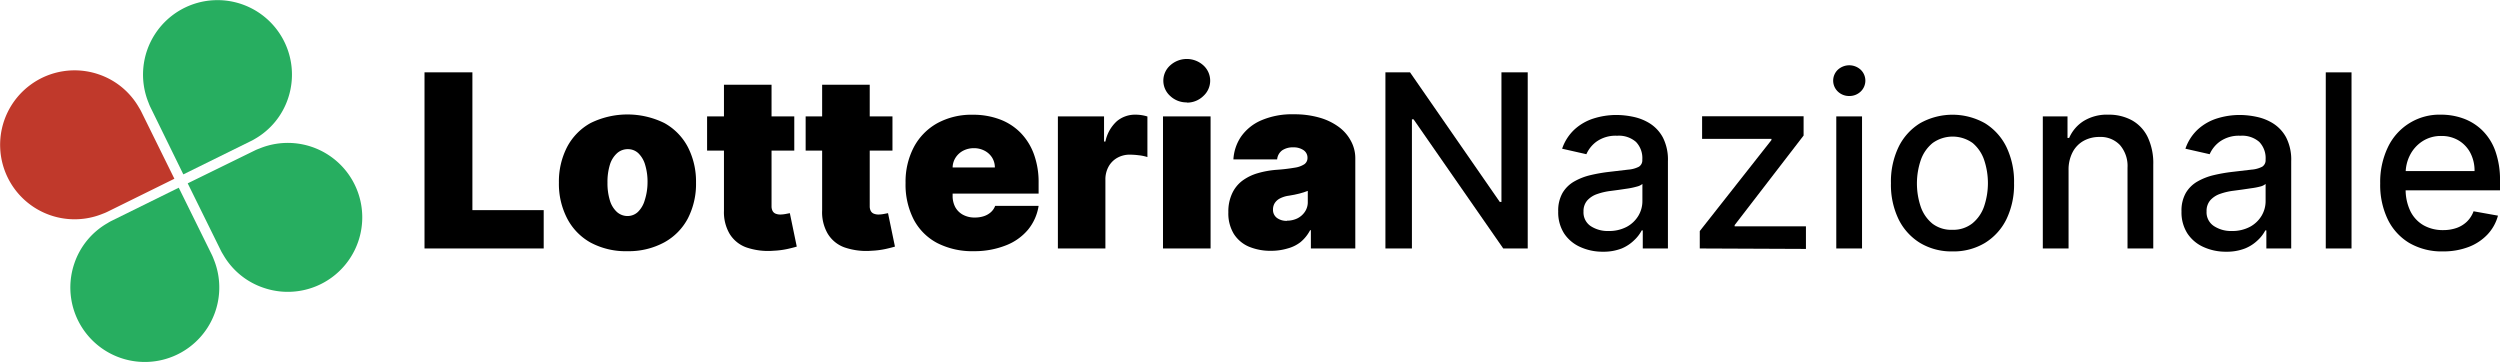
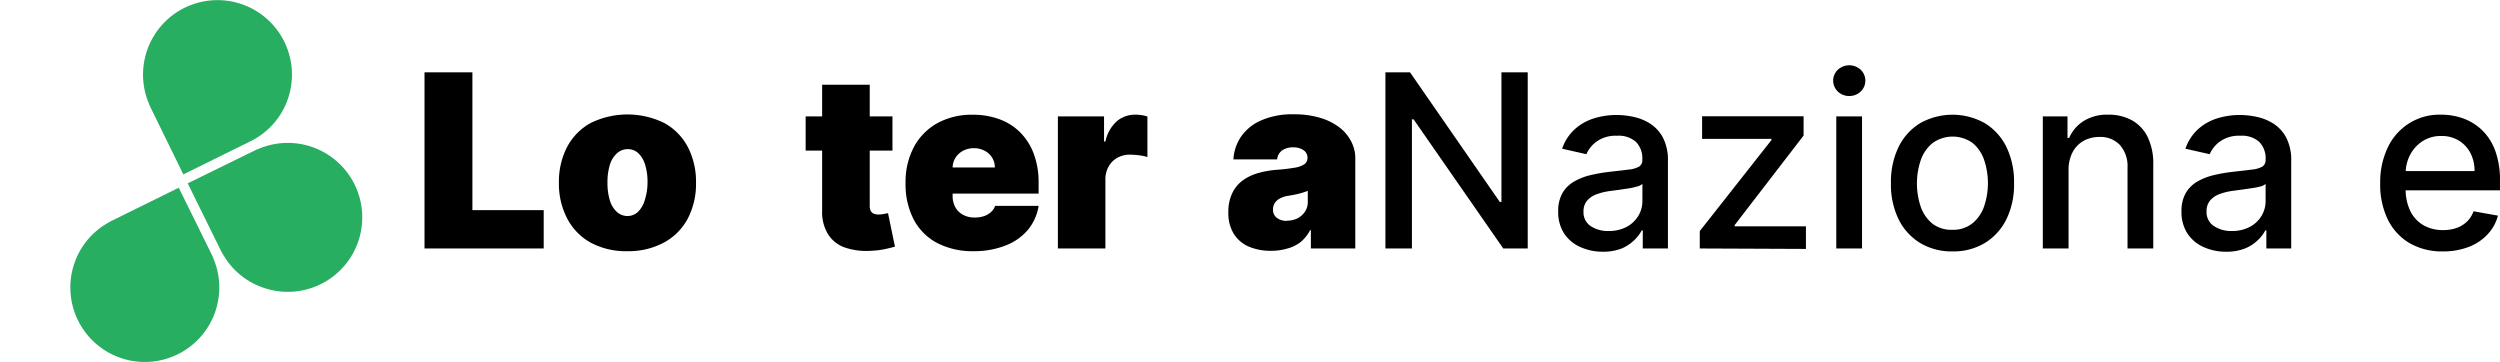
<svg xmlns="http://www.w3.org/2000/svg" viewBox="0 0 332.03 48.09">
  <defs>
    <style>.cls-1{fill:#c0392b;}.cls-2{fill:#27ae60;}</style>
  </defs>
  <title>logo</title>
  <g id="Layer_2" data-name="Layer 2">
    <g id="Layer_1-2" data-name="Layer 1">
-       <path class="cls-1" d="M18.78,14.86l4.38,8.88-8.88,4.38a5.53,5.53,0,0,1-.61.26,9.89,9.89,0,1,1-.58-18.51,9.76,9.76,0,0,1,5.37,4.42A5.53,5.53,0,0,1,18.78,14.86Z" />
      <path class="cls-2" d="M14.86,29.31l8.88-4.38,4.38,8.88a5.53,5.53,0,0,1,.26.61A9.89,9.89,0,1,1,9.87,35a9.76,9.76,0,0,1,4.42-5.37A5.53,5.53,0,0,1,14.86,29.31Z" />
      <path class="cls-2" d="M29.31,33.23l-4.38-8.88L33.81,20a5.53,5.53,0,0,1,.61-.26A9.89,9.89,0,1,1,35,38.22a9.76,9.76,0,0,1-5.37-4.42A5.53,5.53,0,0,1,29.31,33.23Z" />
      <path class="cls-2" d="M33.23,18.78l-8.88,4.38L20,14.28a5.53,5.53,0,0,1-.26-.61,9.89,9.89,0,1,1,18.51-.58,9.76,9.76,0,0,1-4.42,5.37A5.53,5.53,0,0,1,33.23,18.78Z" />
      <path d="M56.38,33V9.61h6.36V27.91h9.47V33Z" />
      <path d="M83.34,33.36a9.89,9.89,0,0,1-4.9-1.14A7.75,7.75,0,0,1,75.32,29a9.94,9.94,0,0,1-1.09-4.74,10,10,0,0,1,1.09-4.74,7.75,7.75,0,0,1,3.12-3.18,11.1,11.1,0,0,1,9.79,0,7.75,7.75,0,0,1,3.12,3.18,10,10,0,0,1,1.09,4.74A10,10,0,0,1,91.36,29a7.75,7.75,0,0,1-3.12,3.18A9.89,9.89,0,0,1,83.34,33.36Zm0-4.67a2,2,0,0,0,1.38-.54,3.49,3.49,0,0,0,.9-1.53A7.77,7.77,0,0,0,86,24.25a7.76,7.76,0,0,0-.32-2.37,3.49,3.49,0,0,0-.9-1.53,2,2,0,0,0-1.38-.54,2.11,2.11,0,0,0-1.45.54A3.38,3.38,0,0,0,81,21.88a7.76,7.76,0,0,0-.32,2.37A7.77,7.77,0,0,0,81,26.62a3.37,3.37,0,0,0,.93,1.53A2.11,2.11,0,0,0,83.38,28.69Z" />
-       <path d="M105.49,15.46V20H93.91V15.46Zm-9.34-4.21h6.32V27.39a1.33,1.33,0,0,0,.13.61.79.79,0,0,0,.39.37,1.63,1.63,0,0,0,.67.12,3.85,3.85,0,0,0,.67-.07l.57-.11.92,4.44q-.42.13-1.21.31a10.84,10.84,0,0,1-1.86.24,8.93,8.93,0,0,1-3.65-.45A4.3,4.3,0,0,1,96.87,31,5.67,5.67,0,0,1,96.15,28Z" />
      <path d="M118.53,15.46V20H107V15.46Zm-9.34-4.21h6.32V27.39a1.33,1.33,0,0,0,.13.61.79.79,0,0,0,.39.37,1.63,1.63,0,0,0,.67.12,3.85,3.85,0,0,0,.67-.07l.57-.11.92,4.44q-.42.13-1.21.31a10.84,10.84,0,0,1-1.86.24,8.93,8.93,0,0,1-3.65-.45A4.3,4.3,0,0,1,109.91,31a5.67,5.67,0,0,1-.72-3.07Z" />
      <path d="M129.33,33.36a10.18,10.18,0,0,1-4.85-1.08,7.45,7.45,0,0,1-3.12-3.11,10.14,10.14,0,0,1-1.09-4.87,9.88,9.88,0,0,1,1.1-4.76,7.85,7.85,0,0,1,3.1-3.17,9.44,9.44,0,0,1,4.73-1.13,10,10,0,0,1,3.6.62,7.59,7.59,0,0,1,2.76,1.79,8,8,0,0,1,1.76,2.84,10.8,10.8,0,0,1,.62,3.76v1.46h-15.7V22.24h9.89a2.48,2.48,0,0,0-.38-1.33,2.59,2.59,0,0,0-1-.9,3,3,0,0,0-1.41-.33,3.06,3.06,0,0,0-1.41.33,2.66,2.66,0,0,0-1,.9,2.49,2.49,0,0,0-.41,1.34V26a3.15,3.15,0,0,0,.35,1.51,2.57,2.57,0,0,0,1,1,3.19,3.19,0,0,0,1.6.38,3.72,3.72,0,0,0,1.2-.18,2.63,2.63,0,0,0,.93-.53,2.1,2.1,0,0,0,.57-.84h5.77a6.54,6.54,0,0,1-1.41,3.17,7.24,7.24,0,0,1-2.94,2.08A11.32,11.32,0,0,1,129.33,33.36Z" />
      <path d="M140.5,33V15.46h6.13V18.8h.18a5,5,0,0,1,1.53-2.71,3.75,3.75,0,0,1,2.45-.86,5.33,5.33,0,0,1,.82.06,5.74,5.74,0,0,1,.78.18v5.39a5.64,5.64,0,0,0-1.16-.24,10.44,10.44,0,0,0-1.18-.08,3.32,3.32,0,0,0-1.66.42,3,3,0,0,0-1.16,1.17,3.51,3.51,0,0,0-.42,1.76V33Z" />
-       <path d="M154.46,33V15.46h6.32V33Zm3.17-19.4a3.14,3.14,0,0,1-2.21-.85,2.72,2.72,0,0,1,0-4.07,3.28,3.28,0,0,1,4.4,0,2.74,2.74,0,0,1,0,4.07A3.1,3.1,0,0,1,157.62,13.63Z" />
      <path d="M168.87,33.31a7.45,7.45,0,0,1-3-.55,4.43,4.43,0,0,1-2-1.69,5.22,5.22,0,0,1-.73-2.88,5.65,5.65,0,0,1,.49-2.47A4.44,4.44,0,0,1,165,24a6.47,6.47,0,0,1,2.05-1,12.28,12.28,0,0,1,2.53-.45,23.75,23.75,0,0,0,2.37-.28,3.16,3.16,0,0,0,1.3-.47,1,1,0,0,0,.4-.81v0a1.2,1.2,0,0,0-.53-1.05,2.31,2.31,0,0,0-1.35-.37,2.52,2.52,0,0,0-1.47.39,1.67,1.67,0,0,0-.68,1.21h-5.81a6,6,0,0,1,1-3,6.32,6.32,0,0,1,2.66-2.17,10.31,10.31,0,0,1,4.37-.82,12,12,0,0,1,3.39.44,8,8,0,0,1,2.55,1.22,5.48,5.48,0,0,1,1.61,1.83A4.77,4.77,0,0,1,180,21V33h-5.9V30.57H174a5.12,5.12,0,0,1-1.28,1.59A4.78,4.78,0,0,1,171,33,7.58,7.58,0,0,1,168.87,33.31Zm2.06-4a3.16,3.16,0,0,0,1.36-.3,2.61,2.61,0,0,0,1-.86,2.28,2.28,0,0,0,.4-1.36V25.35l-.53.19-.59.17-.66.15-.73.13a3.63,3.63,0,0,0-1.2.37,1.79,1.79,0,0,0-.69.63,1.58,1.58,0,0,0-.22.83,1.32,1.32,0,0,0,.52,1.12A2.12,2.12,0,0,0,170.93,29.33Z" />
      <path d="M202.9,9.61V33h-3.25L187.74,15.85h-.22V33H184V9.61h3.27l11.92,17.21h.22V9.61Z" />
      <path d="M212.89,33.43a7.12,7.12,0,0,1-3-.62A5,5,0,0,1,207.73,31a5.19,5.19,0,0,1-.78-2.92,4.73,4.73,0,0,1,.57-2.45,4.23,4.23,0,0,1,1.54-1.52,8.08,8.08,0,0,1,2.17-.85,21.67,21.67,0,0,1,2.45-.43l2.56-.3a3.72,3.72,0,0,0,1.43-.39,1,1,0,0,0,.45-.89v-.08a3.1,3.1,0,0,0-.84-2.32,3.44,3.44,0,0,0-2.5-.82,4.36,4.36,0,0,0-2.72.76,4.12,4.12,0,0,0-1.37,1.69l-3.22-.73a6.2,6.2,0,0,1,1.68-2.59,6.82,6.82,0,0,1,2.55-1.44,10.08,10.08,0,0,1,3-.45,11,11,0,0,1,2.24.25,6.69,6.69,0,0,1,2.22.9,5,5,0,0,1,1.7,1.86,6.47,6.47,0,0,1,.66,3.13V33h-3.34v-2.4h-.14a4.86,4.86,0,0,1-1,1.3A5.28,5.28,0,0,1,215.38,33,6.62,6.62,0,0,1,212.89,33.43Zm.74-2.75a5,5,0,0,0,2.43-.56,4,4,0,0,0,1.54-1.47,3.8,3.8,0,0,0,.53-2V24.43a1.74,1.74,0,0,1-.7.34,9.67,9.67,0,0,1-1.18.26l-1.29.19-1.05.14a8.38,8.38,0,0,0-1.81.42,3.11,3.11,0,0,0-1.3.85,2.15,2.15,0,0,0-.49,1.47,2.18,2.18,0,0,0,.94,1.92A4.12,4.12,0,0,0,213.63,30.68Z" />
      <path d="M225.75,33V30.69l9.52-12.09v-.16h-9.21v-3h13.48V18L230.38,29.9v.16h9.47v3Z" />
      <path d="M245.61,12.75a2.14,2.14,0,0,1-1.53-.6,2,2,0,0,1,0-2.88,2.24,2.24,0,0,1,3.05,0,2,2,0,0,1,0,2.88A2.14,2.14,0,0,1,245.61,12.75ZM243.88,33V15.46h3.42V33Z" />
      <path d="M259.3,33.39A8.07,8.07,0,0,1,255,32.26a7.63,7.63,0,0,1-2.86-3.17,10.51,10.51,0,0,1-1-4.76,10.61,10.61,0,0,1,1-4.78A7.62,7.62,0,0,1,255,16.37a8.78,8.78,0,0,1,8.63,0,7.63,7.63,0,0,1,2.86,3.18,10.62,10.62,0,0,1,1,4.78,10.52,10.52,0,0,1-1,4.76,7.64,7.64,0,0,1-2.86,3.17A8.07,8.07,0,0,1,259.3,33.39Zm0-2.87a4.1,4.1,0,0,0,2.65-.85,5,5,0,0,0,1.56-2.25,9.68,9.68,0,0,0,0-6.2A5.07,5.07,0,0,0,262,19a4.56,4.56,0,0,0-5.33,0,5.05,5.05,0,0,0-1.57,2.27,9.69,9.69,0,0,0,0,6.2,5,5,0,0,0,1.57,2.25A4.14,4.14,0,0,0,259.32,30.52Z" />
      <path d="M274.73,22.6V33h-3.42V15.46h3.28v2.86h.22a5,5,0,0,1,1.91-2.24,5.89,5.89,0,0,1,3.28-.85,6.38,6.38,0,0,1,3.15.75,5.08,5.08,0,0,1,2.09,2.23,8.06,8.06,0,0,1,.74,3.65V33h-3.42V22.27a4.25,4.25,0,0,0-1-3,3.53,3.53,0,0,0-2.73-1.08,4.25,4.25,0,0,0-2.11.52,3.66,3.66,0,0,0-1.45,1.5A5,5,0,0,0,274.73,22.6Z" />
-       <path d="M295.66,33.43a7.12,7.12,0,0,1-3-.62A5,5,0,0,1,290.51,31a5.19,5.19,0,0,1-.78-2.92,4.73,4.73,0,0,1,.57-2.45,4.23,4.23,0,0,1,1.54-1.52,8.08,8.08,0,0,1,2.17-.85,21.67,21.67,0,0,1,2.45-.43l2.56-.3a3.72,3.72,0,0,0,1.43-.39,1,1,0,0,0,.45-.89v-.08a3.1,3.1,0,0,0-.84-2.32,3.44,3.44,0,0,0-2.5-.82,4.36,4.36,0,0,0-2.72.76,4.12,4.12,0,0,0-1.37,1.69l-3.22-.73a6.2,6.2,0,0,1,1.68-2.59,6.82,6.82,0,0,1,2.55-1.44,10.08,10.08,0,0,1,3-.45,11,11,0,0,1,2.24.25,6.69,6.69,0,0,1,2.22.9,5,5,0,0,1,1.7,1.86,6.47,6.47,0,0,1,.66,3.13V33H301v-2.4h-.14a4.86,4.86,0,0,1-1,1.3A5.28,5.28,0,0,1,298.16,33,6.62,6.62,0,0,1,295.66,33.43Zm.74-2.75a5,5,0,0,0,2.43-.56,4,4,0,0,0,1.54-1.47,3.8,3.8,0,0,0,.53-2V24.43a1.74,1.74,0,0,1-.7.34A9.67,9.67,0,0,1,299,25l-1.29.19-1.05.14a8.38,8.38,0,0,0-1.81.42,3.11,3.11,0,0,0-1.3.85,2.15,2.15,0,0,0-.49,1.47A2.18,2.18,0,0,0,294,30,4.12,4.12,0,0,0,296.41,30.68Z" />
-       <path d="M312.31,9.61V33h-3.42V9.61Z" />
+       <path d="M295.66,33.43a7.12,7.12,0,0,1-3-.62A5,5,0,0,1,290.51,31a5.19,5.19,0,0,1-.78-2.92,4.73,4.73,0,0,1,.57-2.45,4.23,4.23,0,0,1,1.54-1.52,8.08,8.08,0,0,1,2.17-.85,21.67,21.67,0,0,1,2.45-.43l2.56-.3a3.72,3.72,0,0,0,1.43-.39,1,1,0,0,0,.45-.89v-.08a3.1,3.1,0,0,0-.84-2.32,3.44,3.44,0,0,0-2.5-.82,4.36,4.36,0,0,0-2.72.76,4.12,4.12,0,0,0-1.37,1.69l-3.22-.73a6.2,6.2,0,0,1,1.68-2.59,6.82,6.82,0,0,1,2.55-1.44,10.08,10.08,0,0,1,3-.45,11,11,0,0,1,2.24.25,6.69,6.69,0,0,1,2.22.9,5,5,0,0,1,1.7,1.86,6.47,6.47,0,0,1,.66,3.13V33H301v-2.4h-.14a4.86,4.86,0,0,1-1,1.3A5.28,5.28,0,0,1,298.16,33,6.62,6.62,0,0,1,295.66,33.43m.74-2.75a5,5,0,0,0,2.43-.56,4,4,0,0,0,1.54-1.47,3.8,3.8,0,0,0,.53-2V24.43a1.74,1.74,0,0,1-.7.34A9.67,9.67,0,0,1,299,25l-1.29.19-1.05.14a8.38,8.38,0,0,0-1.81.42,3.11,3.11,0,0,0-1.3.85,2.15,2.15,0,0,0-.49,1.47A2.18,2.18,0,0,0,294,30,4.12,4.12,0,0,0,296.41,30.68Z" />
      <path d="M324.49,33.39A8.57,8.57,0,0,1,320,32.28a7.43,7.43,0,0,1-2.88-3.15,10.55,10.55,0,0,1-1-4.77,10.66,10.66,0,0,1,1-4.76,7.57,7.57,0,0,1,7.11-4.37,8.61,8.61,0,0,1,2.88.49,7,7,0,0,1,2.51,1.54A7.27,7.27,0,0,1,331.39,20a11.42,11.42,0,0,1,.64,4.07v1.21h-14V22.72h10.62a5.09,5.09,0,0,0-.55-2.4,4.18,4.18,0,0,0-1.54-1.65,4.35,4.35,0,0,0-2.32-.61,4.46,4.46,0,0,0-2.51.7,4.76,4.76,0,0,0-1.65,1.83,5.28,5.28,0,0,0-.58,2.44v2a6.59,6.59,0,0,0,.62,3,4.4,4.4,0,0,0,1.74,1.88,5.16,5.16,0,0,0,2.62.65,5.35,5.35,0,0,0,1.77-.28,3.77,3.77,0,0,0,1.38-.84,3.67,3.67,0,0,0,.89-1.38l3.24.58a5.85,5.85,0,0,1-1.39,2.5,6.74,6.74,0,0,1-2.51,1.66A9.35,9.35,0,0,1,324.49,33.39Z" />
    </g>
  </g>
</svg>